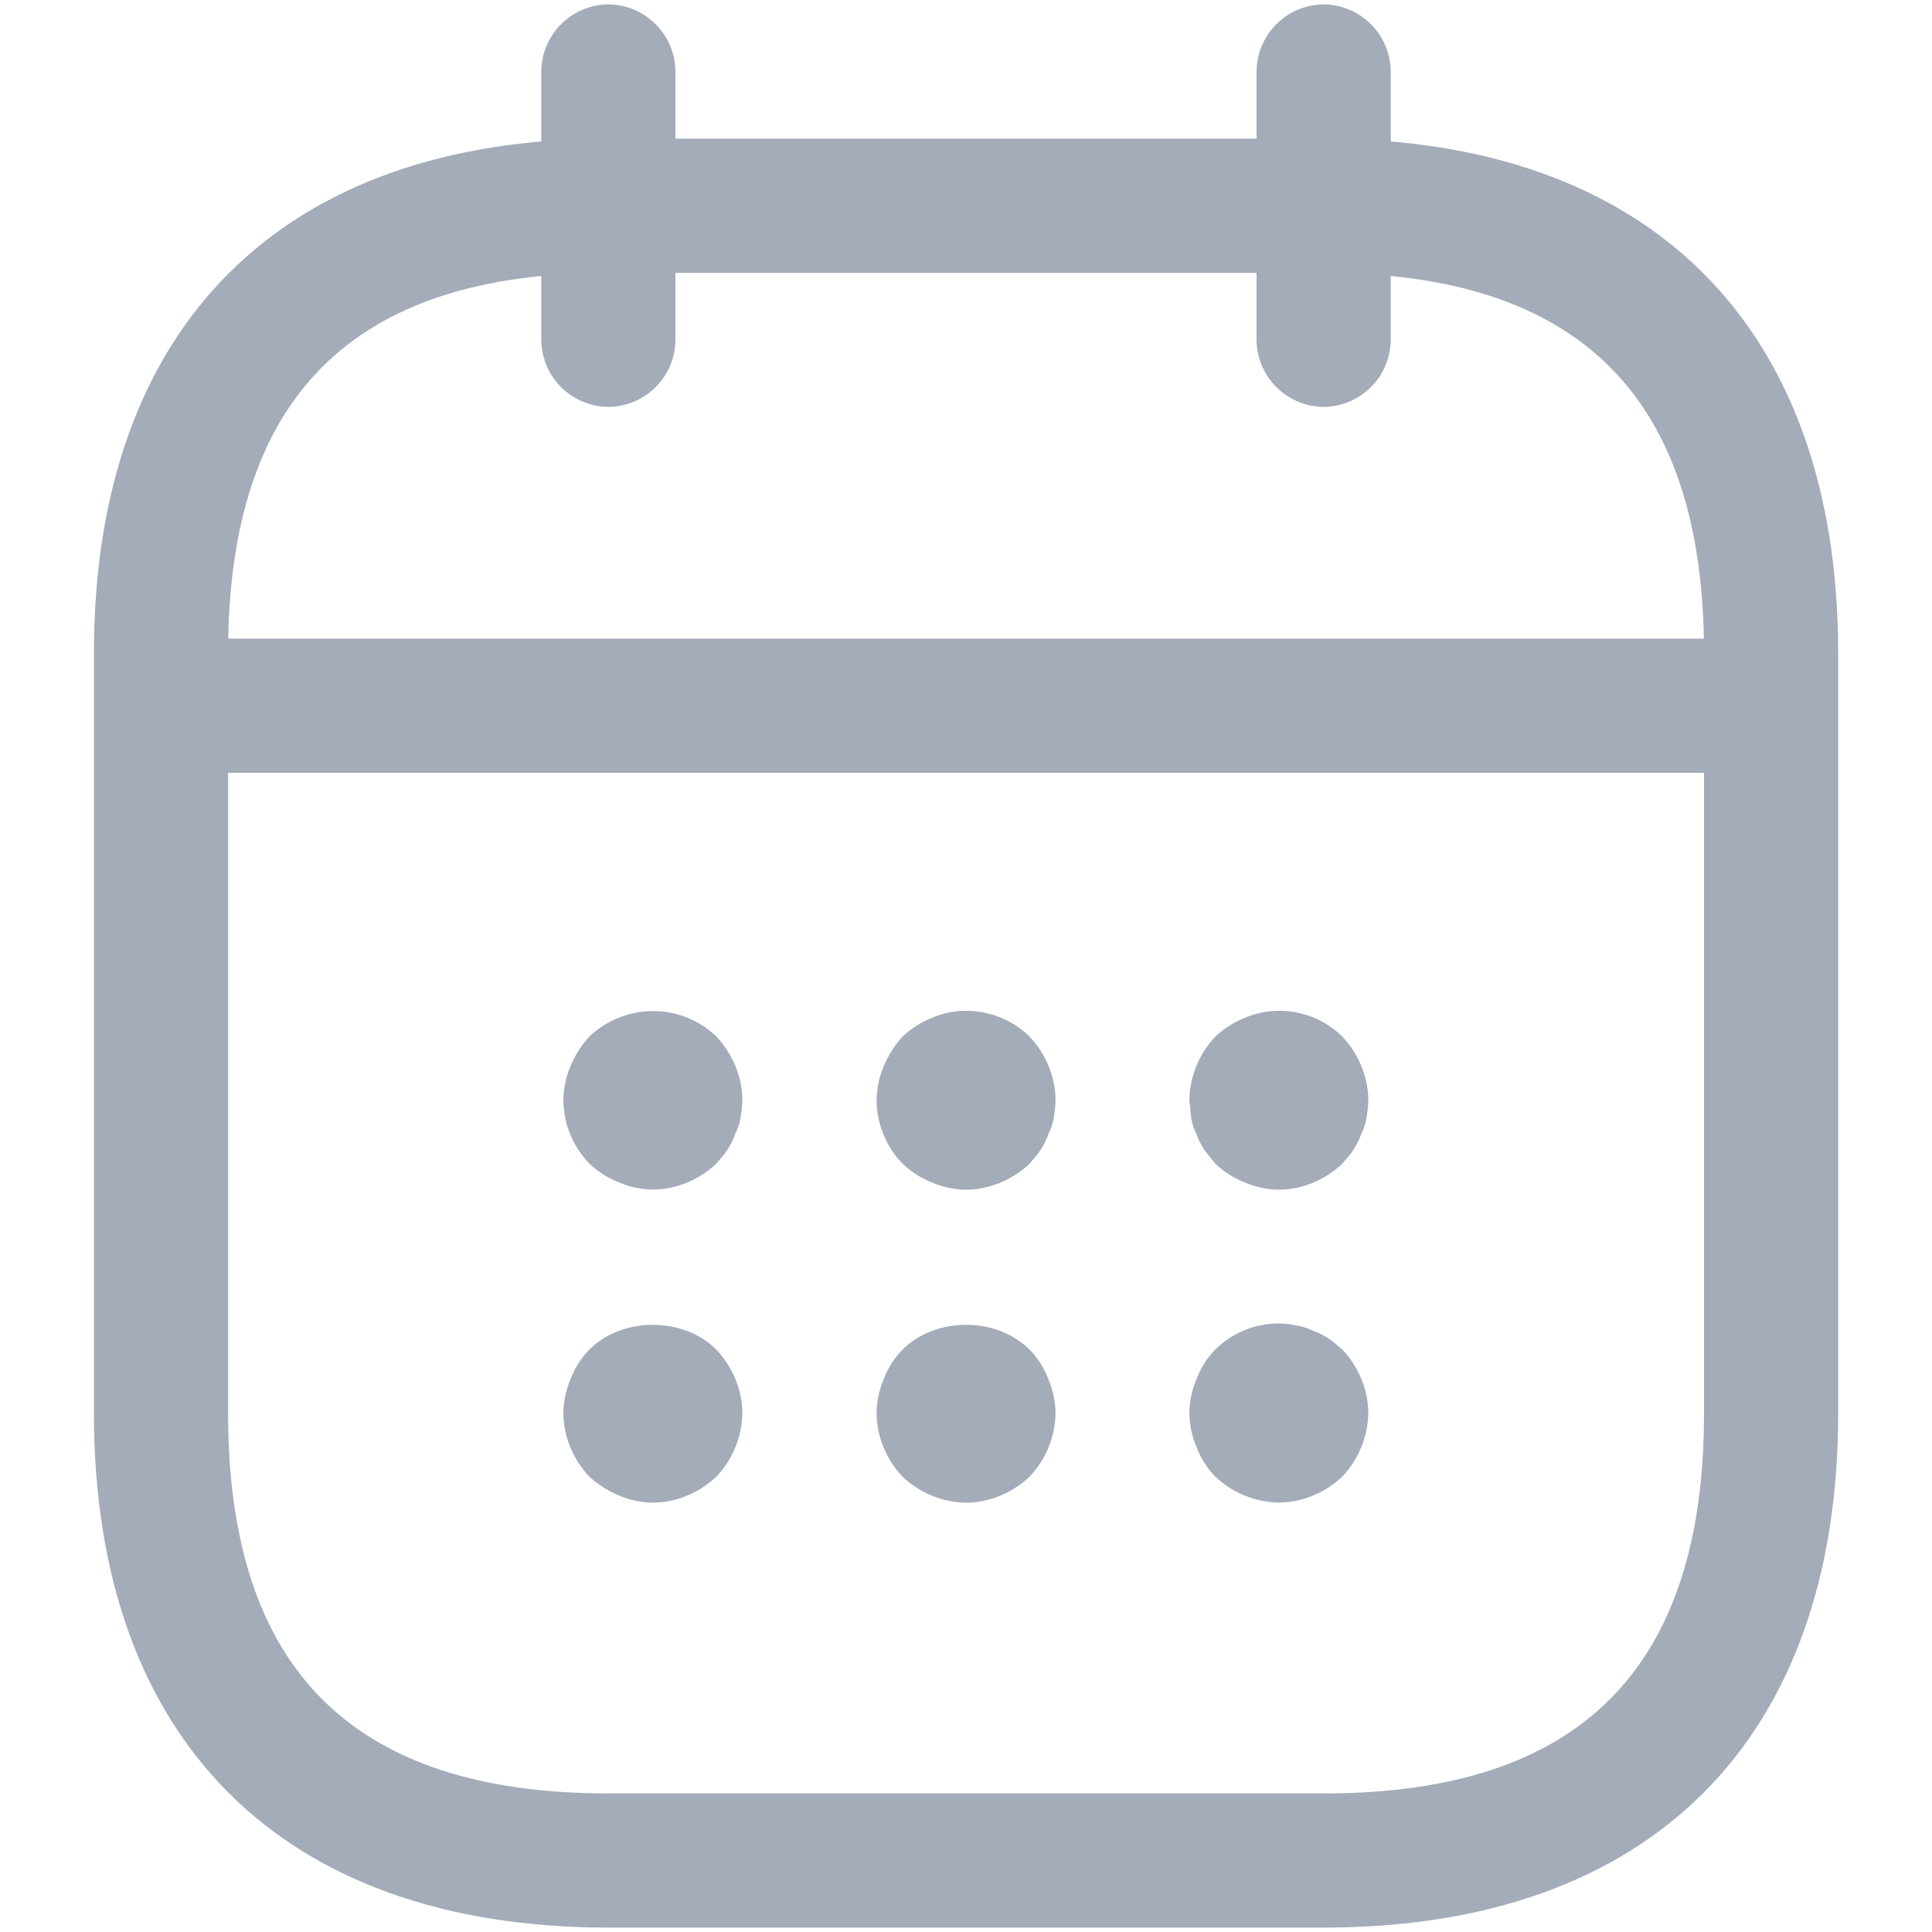
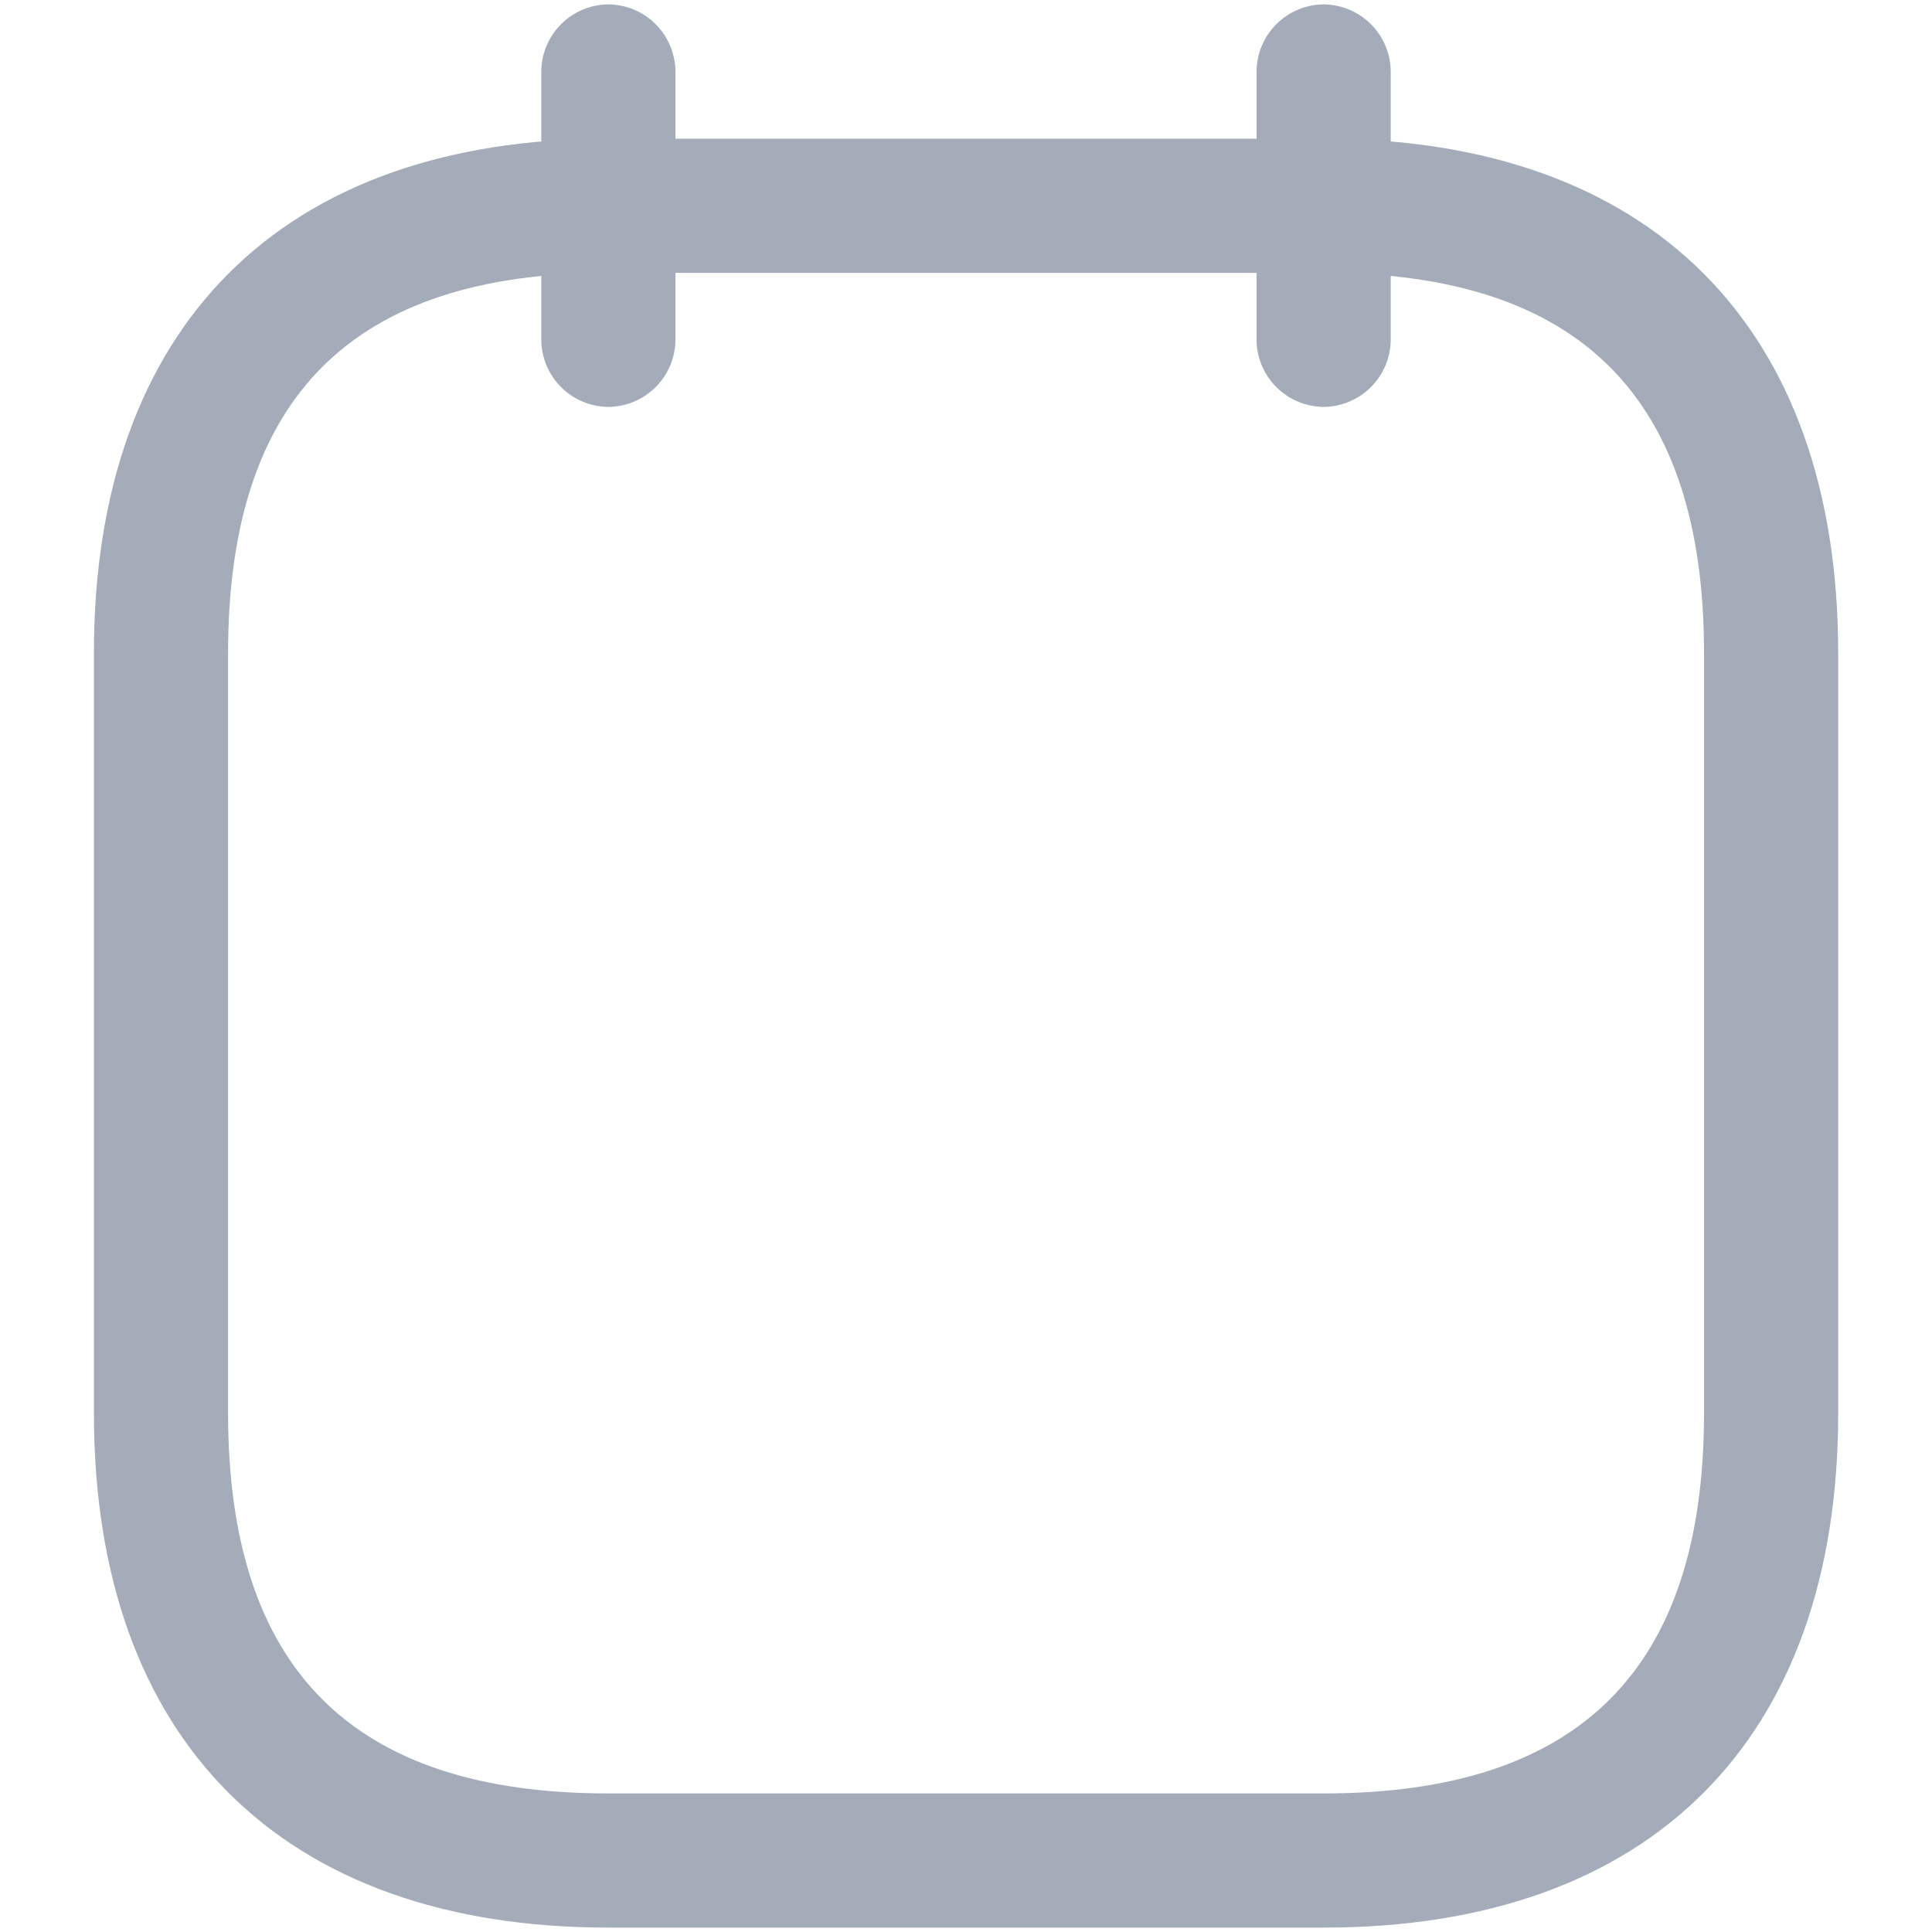
<svg xmlns="http://www.w3.org/2000/svg" width="18" height="18" fill="none">
  <g fill="#a4acb9">
    <use href="#B" />
    <use href="#B" x="6.664" />
-     <path d="M6.083 11.083a.83.83 0 0 1-.317-.067.86.86 0 0 1-.275-.175.86.86 0 0 1-.242-.592.83.83 0 0 1 .067-.317.96.96 0 0 1 .175-.275.86.86 0 0 1 .275-.175.85.85 0 0 1 .908.175c.15.158.242.375.242.592 0 .05-.008.108-.017.167a.53.53 0 0 1-.05.15.63.63 0 0 1-.075.15c-.025.042-.067.083-.1.125-.158.15-.375.242-.592.242zm2.918.001a.83.83 0 0 1-.317-.067.86.86 0 0 1-.275-.175.86.86 0 0 1-.242-.592.83.83 0 0 1 .067-.317.96.96 0 0 1 .175-.275.86.86 0 0 1 .275-.175c.3-.133.675-.058.908.175.15.158.242.375.242.592 0 .05-.008.108-.017.167a.53.53 0 0 1-.05.15.63.63 0 0 1-.075.15c-.025.042-.067.083-.1.125-.158.15-.375.242-.592.242zm2.914 0a.83.83 0 0 1-.317-.067.86.86 0 0 1-.275-.175l-.1-.125c-.033-.05-.058-.1-.075-.15a.53.53 0 0 1-.05-.15l-.017-.167a.88.88 0 0 1 .242-.592.86.86 0 0 1 .275-.175c.308-.133.675-.058.908.175.15.158.242.375.242.592 0 .05-.008.108-.017.167a.53.53 0 0 1-.05.15c-.017.05-.042.1-.075.15-.025.042-.067.083-.1.125-.158.15-.375.242-.592.242zM6.083 14a.83.83 0 0 1-.317-.067.96.96 0 0 1-.275-.175c-.15-.158-.242-.375-.242-.592a.83.83 0 0 1 .067-.317.78.78 0 0 1 .175-.275c.308-.308.875-.308 1.183 0 .15.158.242.375.242.592a.88.88 0 0 1-.242.592c-.158.15-.375.242-.592.242zm2.918 0a.88.88 0 0 1-.592-.242c-.15-.158-.242-.375-.242-.592a.83.83 0 0 1 .067-.317.78.78 0 0 1 .175-.275c.308-.308.875-.308 1.183 0a.78.78 0 0 1 .175.275.83.83 0 0 1 .067.317.88.88 0 0 1-.242.592c-.158.15-.375.242-.592.242zm2.914-.001a.88.88 0 0 1-.592-.242.78.78 0 0 1-.175-.275.83.83 0 0 1-.067-.317.83.83 0 0 1 .067-.317.78.78 0 0 1 .175-.275c.192-.192.483-.283.75-.225.058.008.108.025.158.05a.63.63 0 0 1 .15.075c.042.025.083.067.125.1.15.158.242.375.242.592a.88.88 0 0 1-.242.592c-.158.15-.375.242-.592.242zm4.17-6.799H1.918a.63.63 0 0 1-.625-.625.63.63 0 0 1 .625-.625h14.167a.63.63 0 0 1 .625.625.63.63 0 0 1-.625.625z" />
    <path d="M12.333 17.959H5.667c-3.042 0-4.792-1.75-4.792-4.792V6.084c0-3.042 1.75-4.792 4.792-4.792h6.667c3.042 0 4.792 1.75 4.792 4.792v7.083c0 3.042-1.75 4.792-4.792 4.792zM5.667 2.542c-2.383 0-3.542 1.158-3.542 3.542v7.083c0 2.383 1.158 3.542 3.542 3.542h6.667c2.383 0 3.542-1.158 3.542-3.542V6.084c0-2.383-1.158-3.542-3.542-3.542H5.667z" />
  </g>
  <defs>
    <path id="B" d="M5.668 3.791a.63.63 0 0 1-.625-.625v-2.5a.63.63 0 0 1 .625-.625.63.63 0 0 1 .625.625v2.5a.63.63 0 0 1-.625.625z" />
  </defs>
</svg>